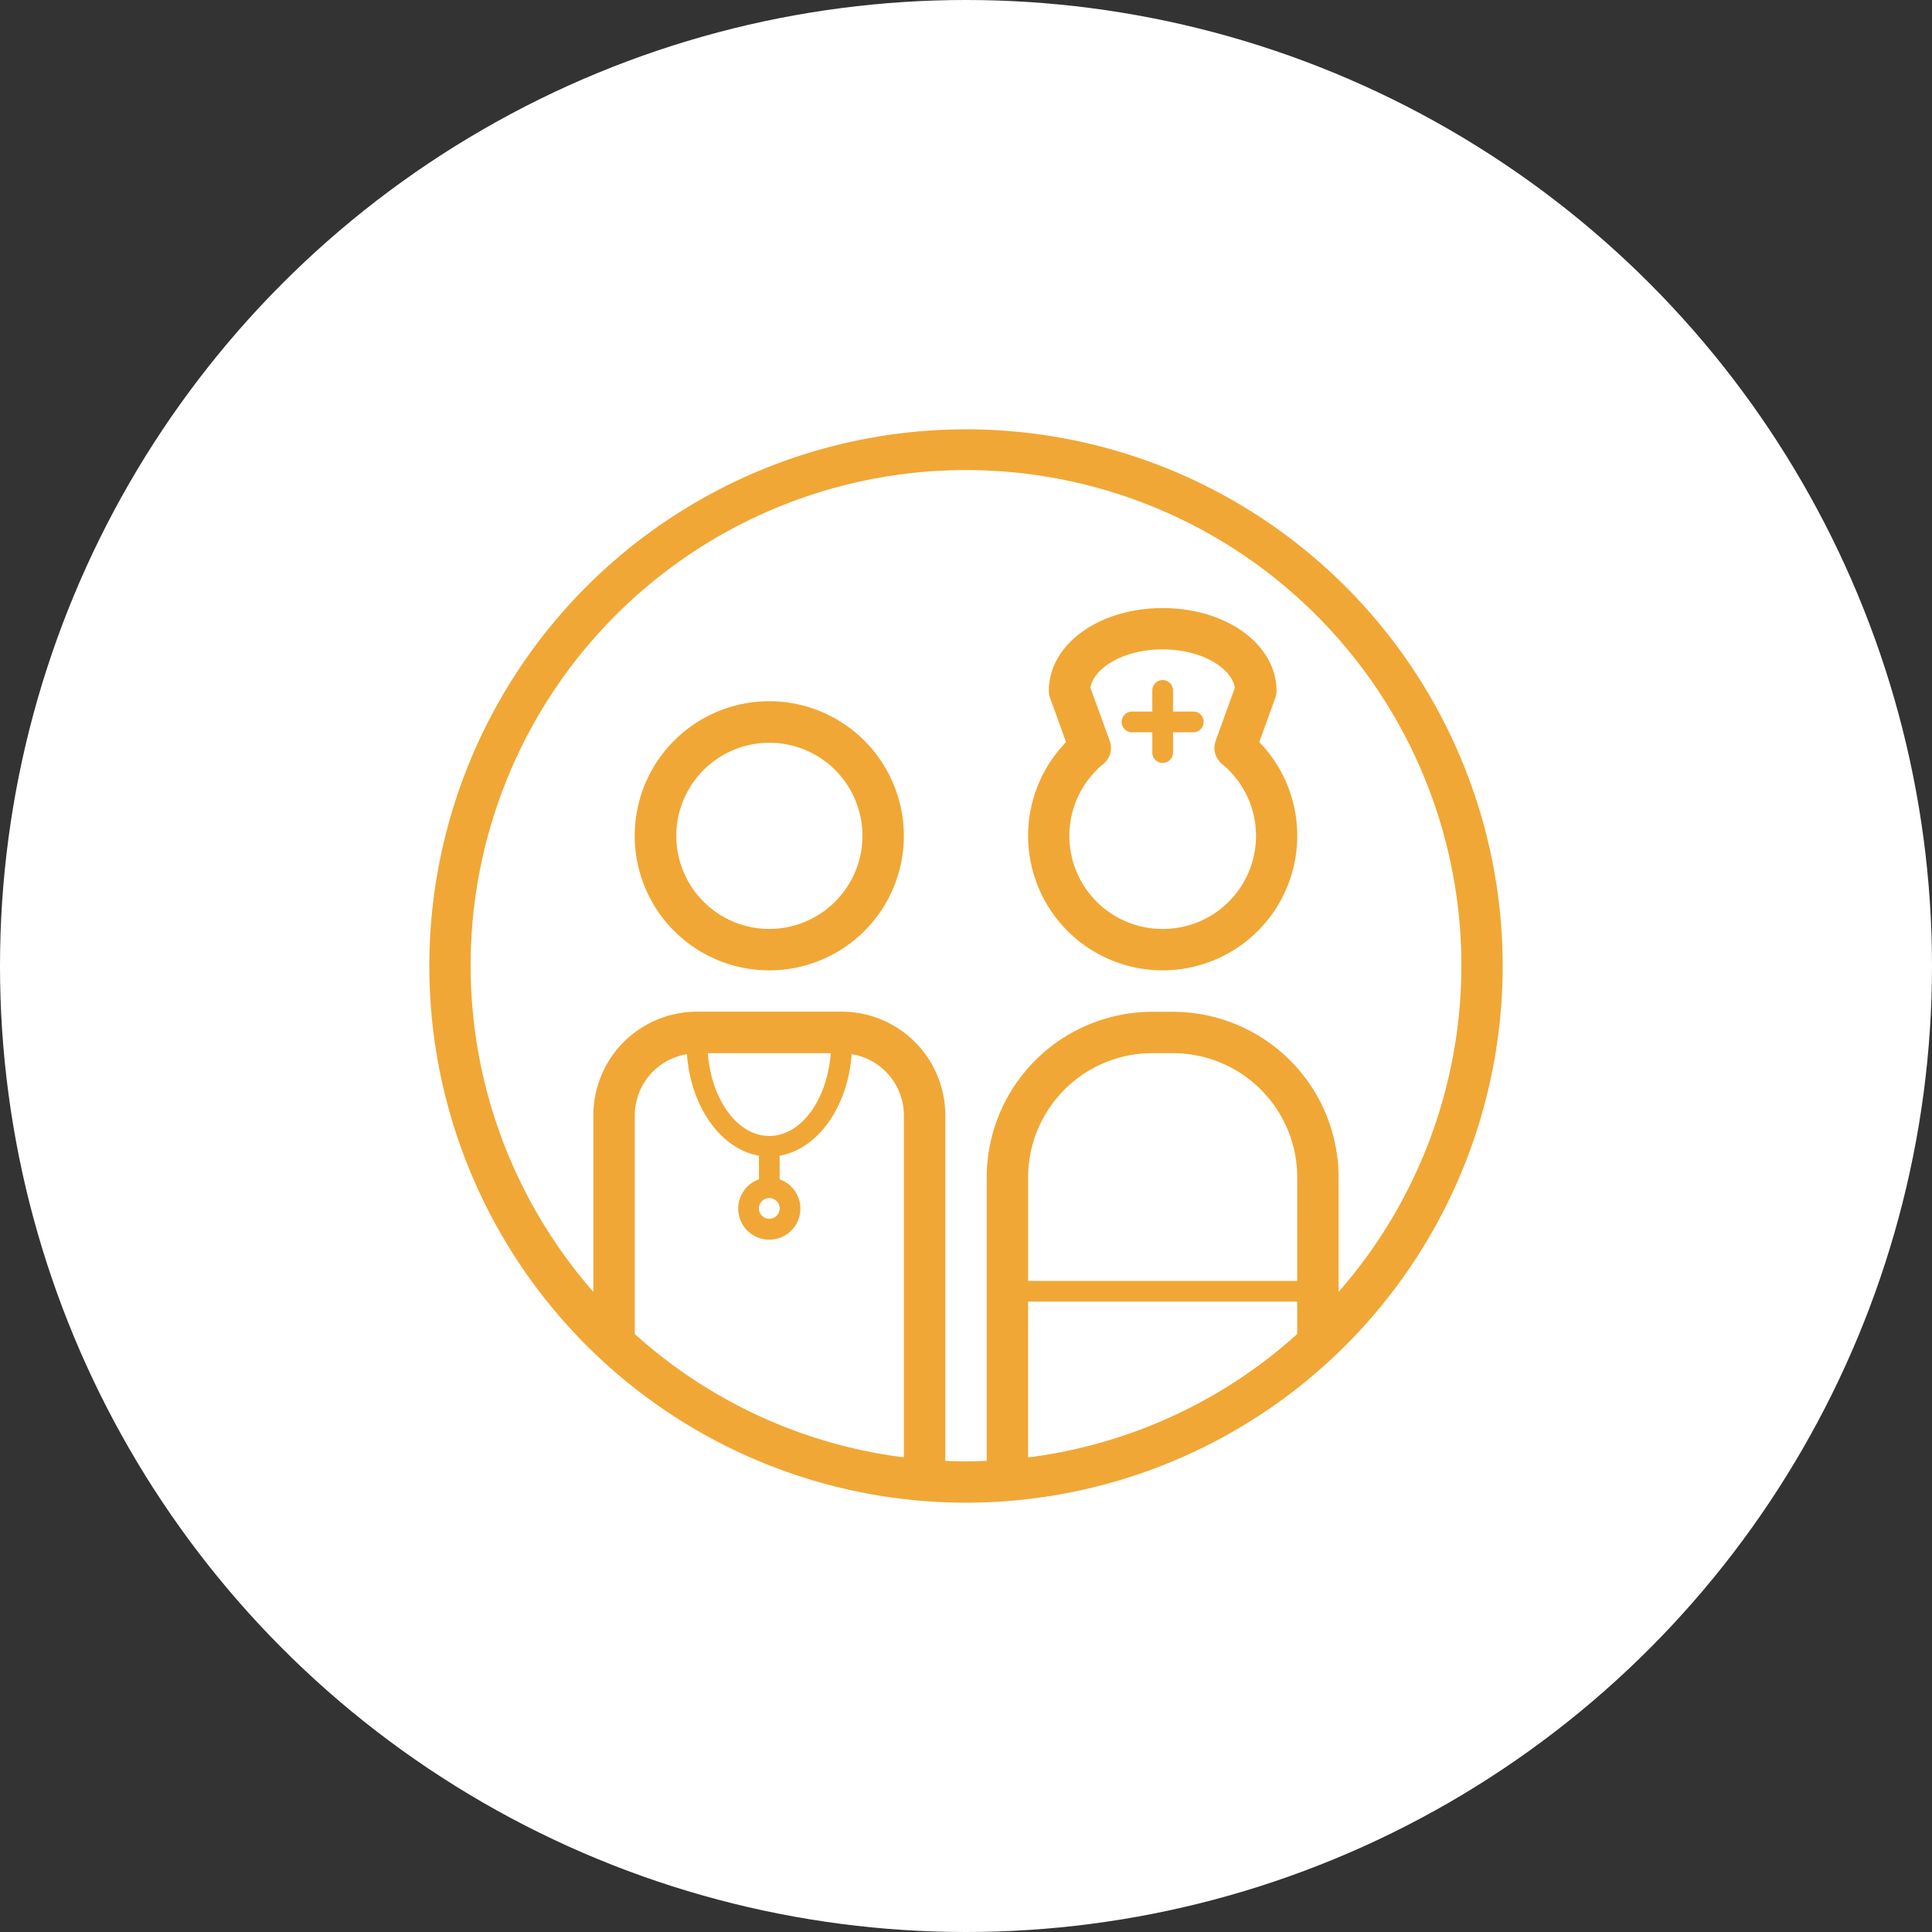
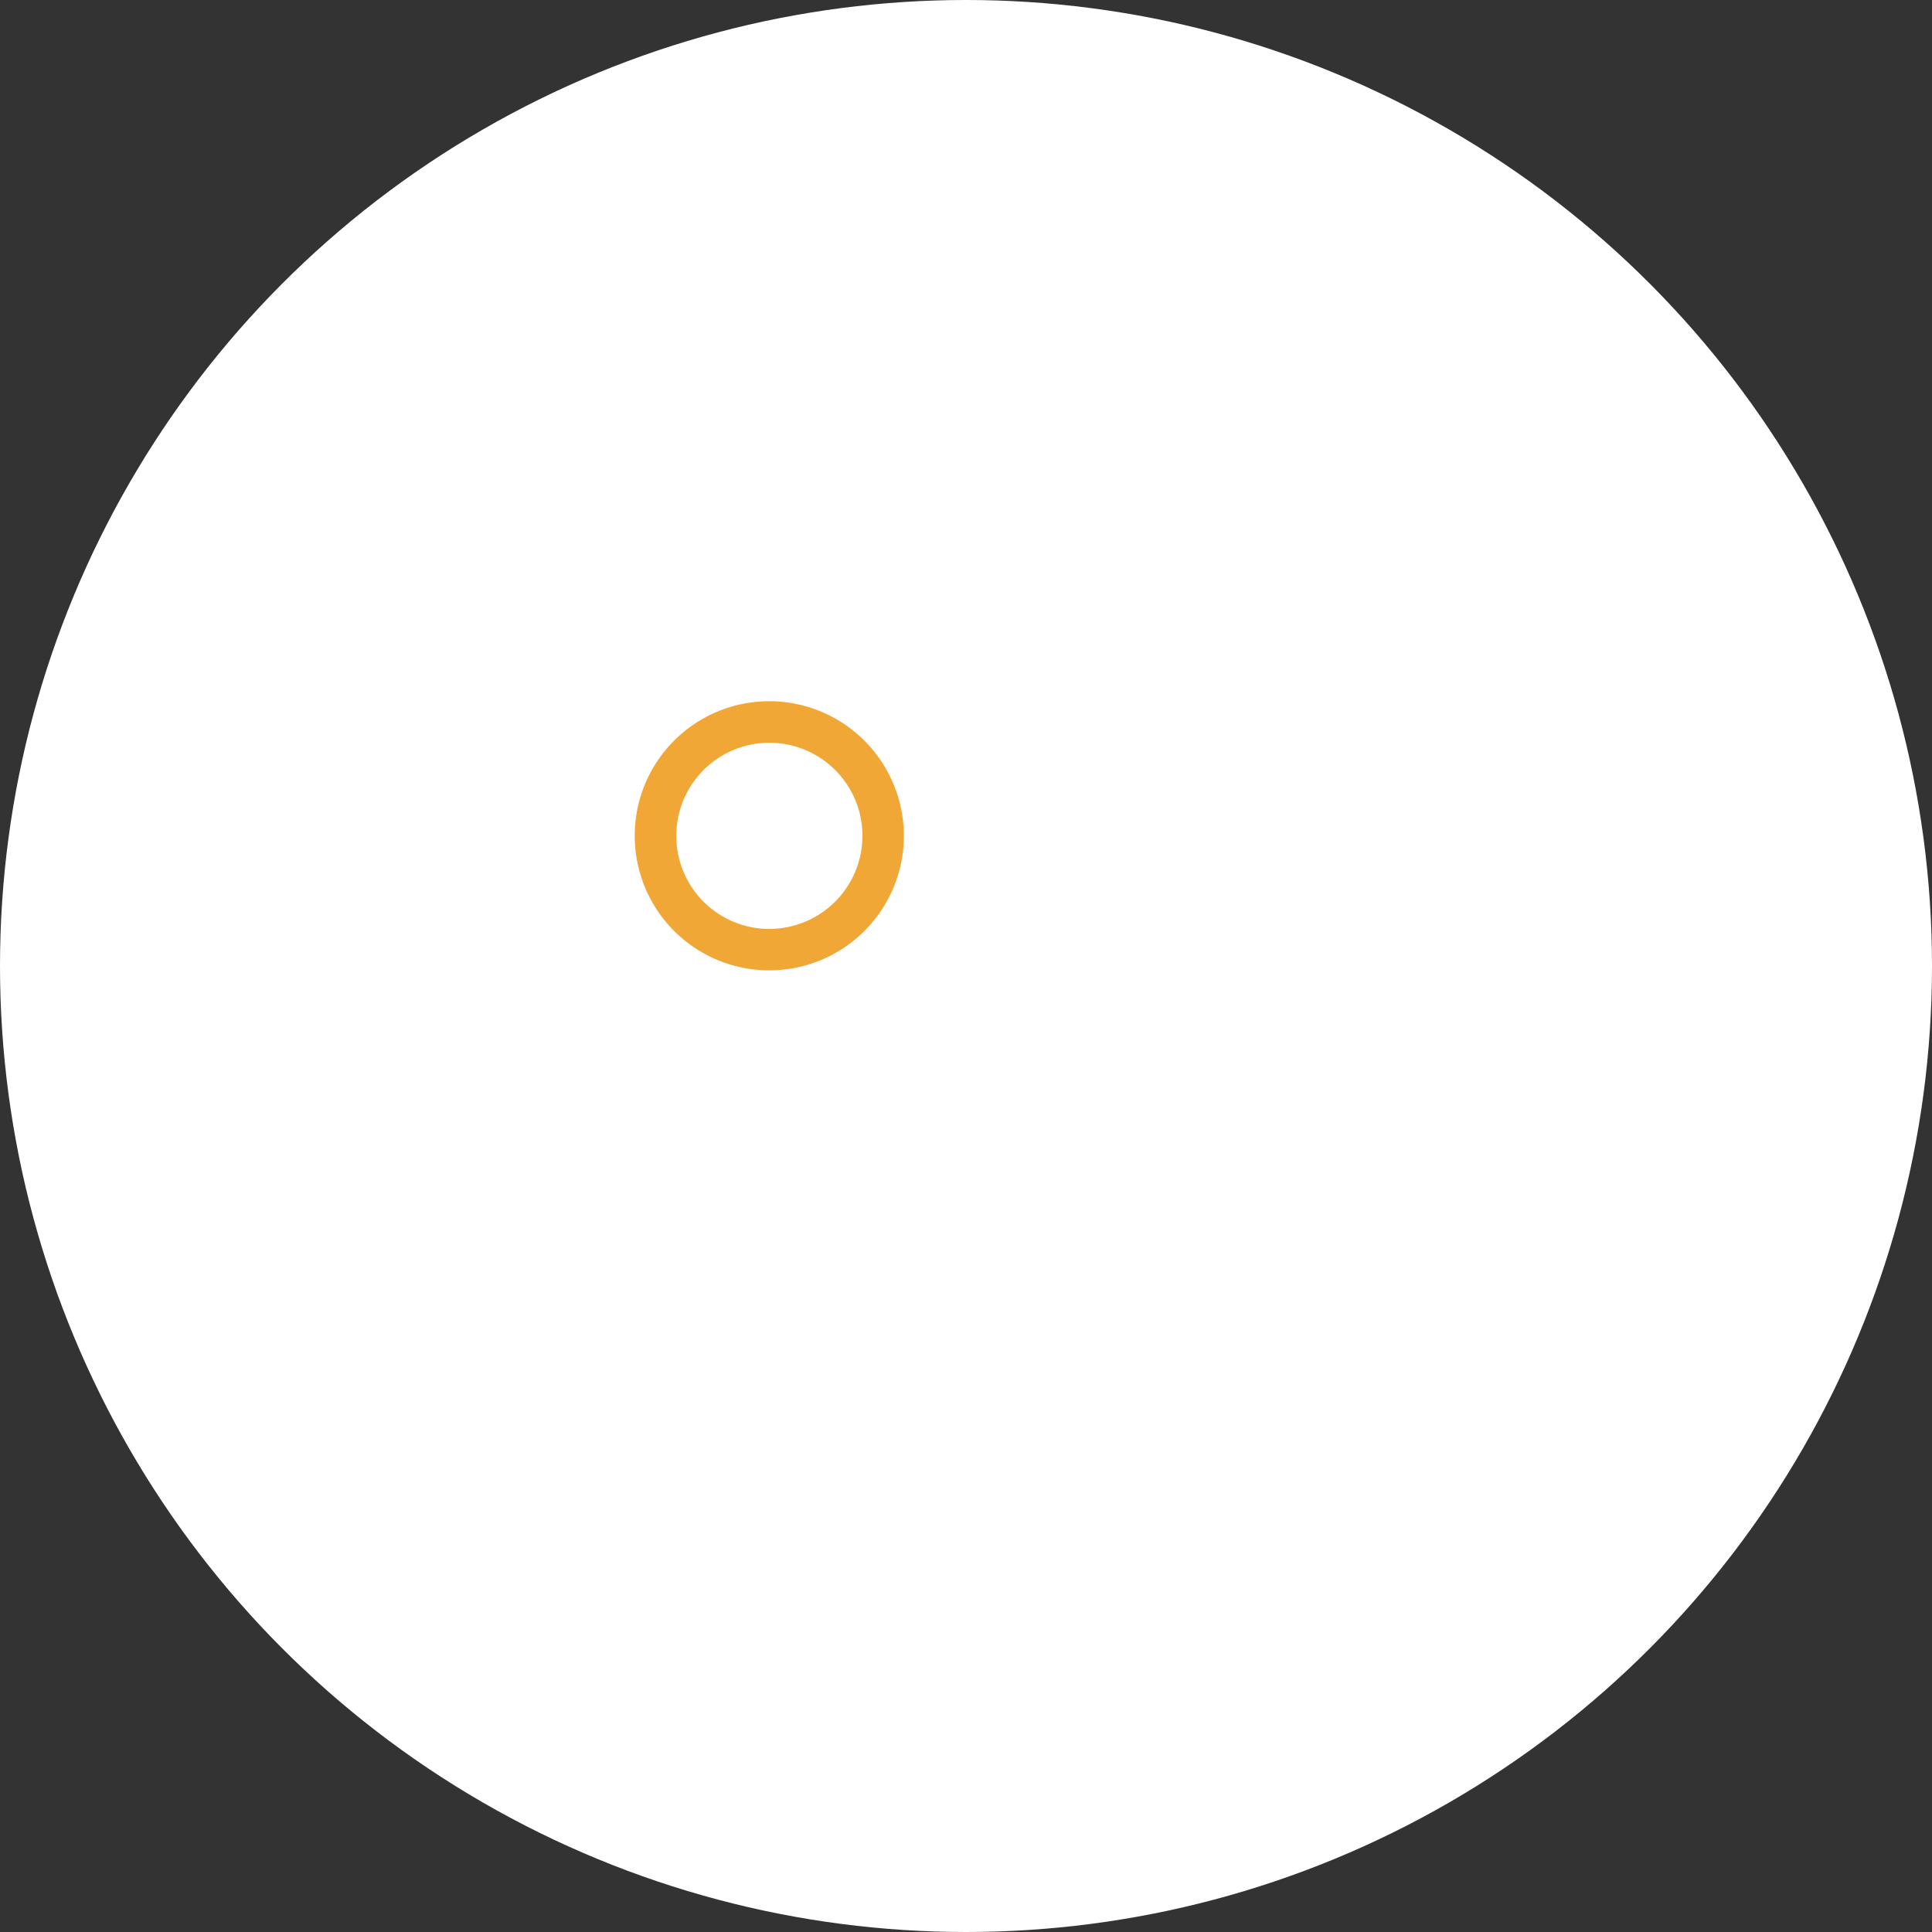
<svg xmlns="http://www.w3.org/2000/svg" width="110" height="110" viewBox="0 0 110 110">
  <rect x="0" y="0" width="110" height="110" fill="#333333" stroke="none" />
  <title>illust_03</title>
  <g id="bfbdb3e7-f9da-4fa8-af95-d9ea7ee28c69" data-name="レイヤー 2">
    <g id="e3955ca4-f68e-4095-9e72-7f36acc16439" data-name="レイヤー 1">
      <circle cx="55" cy="55" r="55" style="fill:#fff" />
-       <path d="M67.966,40.513H66.787V39.335a.59.59,0,1,0-1.179,0v1.178H64.429a.59.59,0,0,0,0,1.179h1.179v1.179a.59.59,0,0,0,1.179,0V41.692h1.179a.59.59,0,0,0,0-1.179Z" style="fill:#f1a735" />
-       <path d="M72.61,39.737a1.173,1.173,0,0,0,.07-.4c0-2.644-2.847-4.715-6.482-4.715s-6.483,2.071-6.483,4.715a1.174,1.174,0,0,0,.071.4l.912,2.514a7.662,7.662,0,1,0,11,0ZM66.2,52.89a5.3,5.3,0,0,1-3.374-9.4,1.178,1.178,0,0,0,.357-1.311l-1.1-3.019c.161-1.067,1.8-2.186,4.113-2.186s3.951,1.12,4.112,2.187l-1.094,3.02a1.178,1.178,0,0,0,.357,1.31,5.3,5.3,0,0,1-3.375,9.4Z" style="fill:#f1a735" />
      <path d="M43.8,39.924a7.662,7.662,0,1,0,7.662,7.662A7.67,7.67,0,0,0,43.8,39.924Zm0,12.966a5.3,5.3,0,1,1,5.305-5.3A5.311,5.311,0,0,1,43.8,52.89Z" style="fill:#f1a735" />
-       <path d="M55,24.444A30.556,30.556,0,1,0,85.556,55,30.557,30.557,0,0,0,55,24.444ZM43.8,64.677c-1.815,0-3.3-2.07-3.5-4.715H47.3C47.1,62.607,45.618,64.677,43.8,64.677Zm.59,4.125a.59.59,0,1,1-.59-.589A.59.59,0,0,1,44.392,68.8Zm-1.179-3v1.343a1.769,1.769,0,1,0,1.179,0V65.8c2.168-.374,3.884-2.776,4.1-5.78A3.533,3.533,0,0,1,51.464,63.5V82.976a28.113,28.113,0,0,1-15.323-7.024V63.5a3.533,3.533,0,0,1,2.971-3.479C39.329,63.023,41.045,65.425,43.213,65.8Zm30.646,7.128H58.536V67.034a7.079,7.079,0,0,1,7.072-7.072h1.179a7.079,7.079,0,0,1,7.072,7.072Zm0,1.179v1.846a28.113,28.113,0,0,1-15.323,7.024v-8.87Zm2.357-.552v-6.52a9.441,9.441,0,0,0-9.429-9.43H65.608a9.441,9.441,0,0,0-9.429,9.43V83.175c-.392.016-.784.03-1.179.03s-.787-.014-1.179-.03V63.5A5.9,5.9,0,0,0,47.928,57.6H39.677A5.9,5.9,0,0,0,33.784,63.5V73.554a28.205,28.205,0,1,1,42.432,0Z" style="fill:#f1a735" />
    </g>
  </g>
</svg>